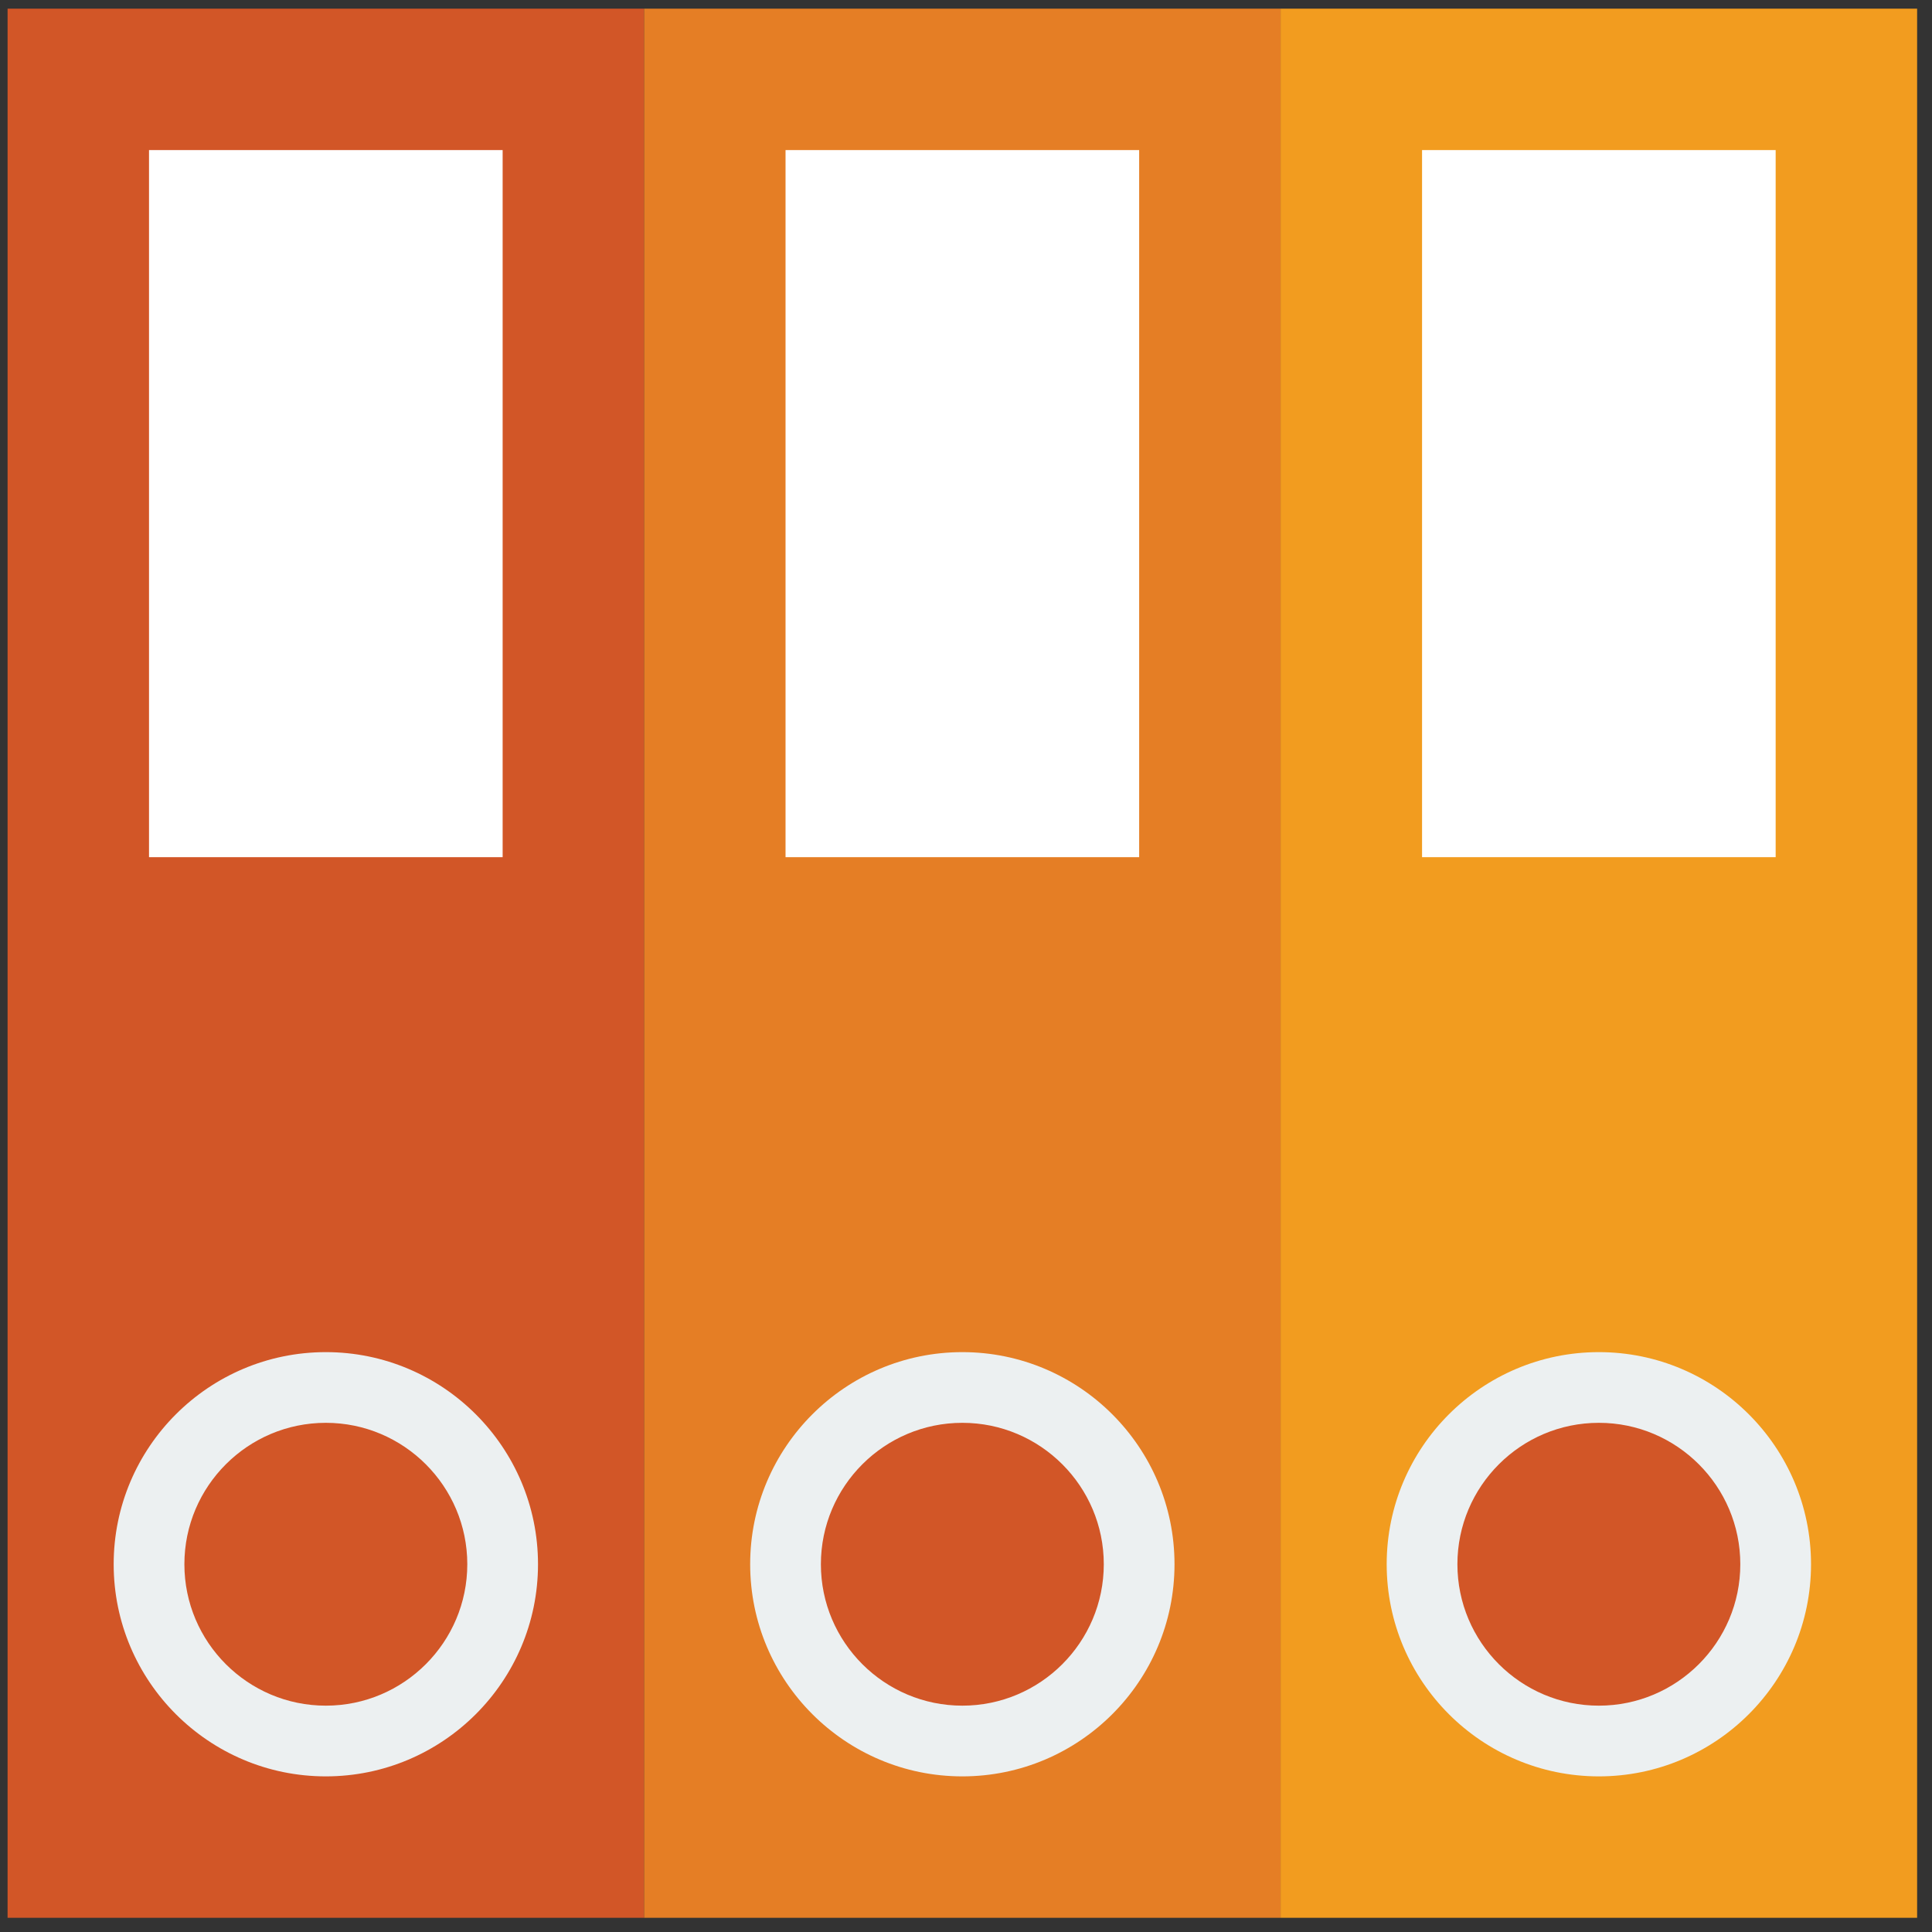
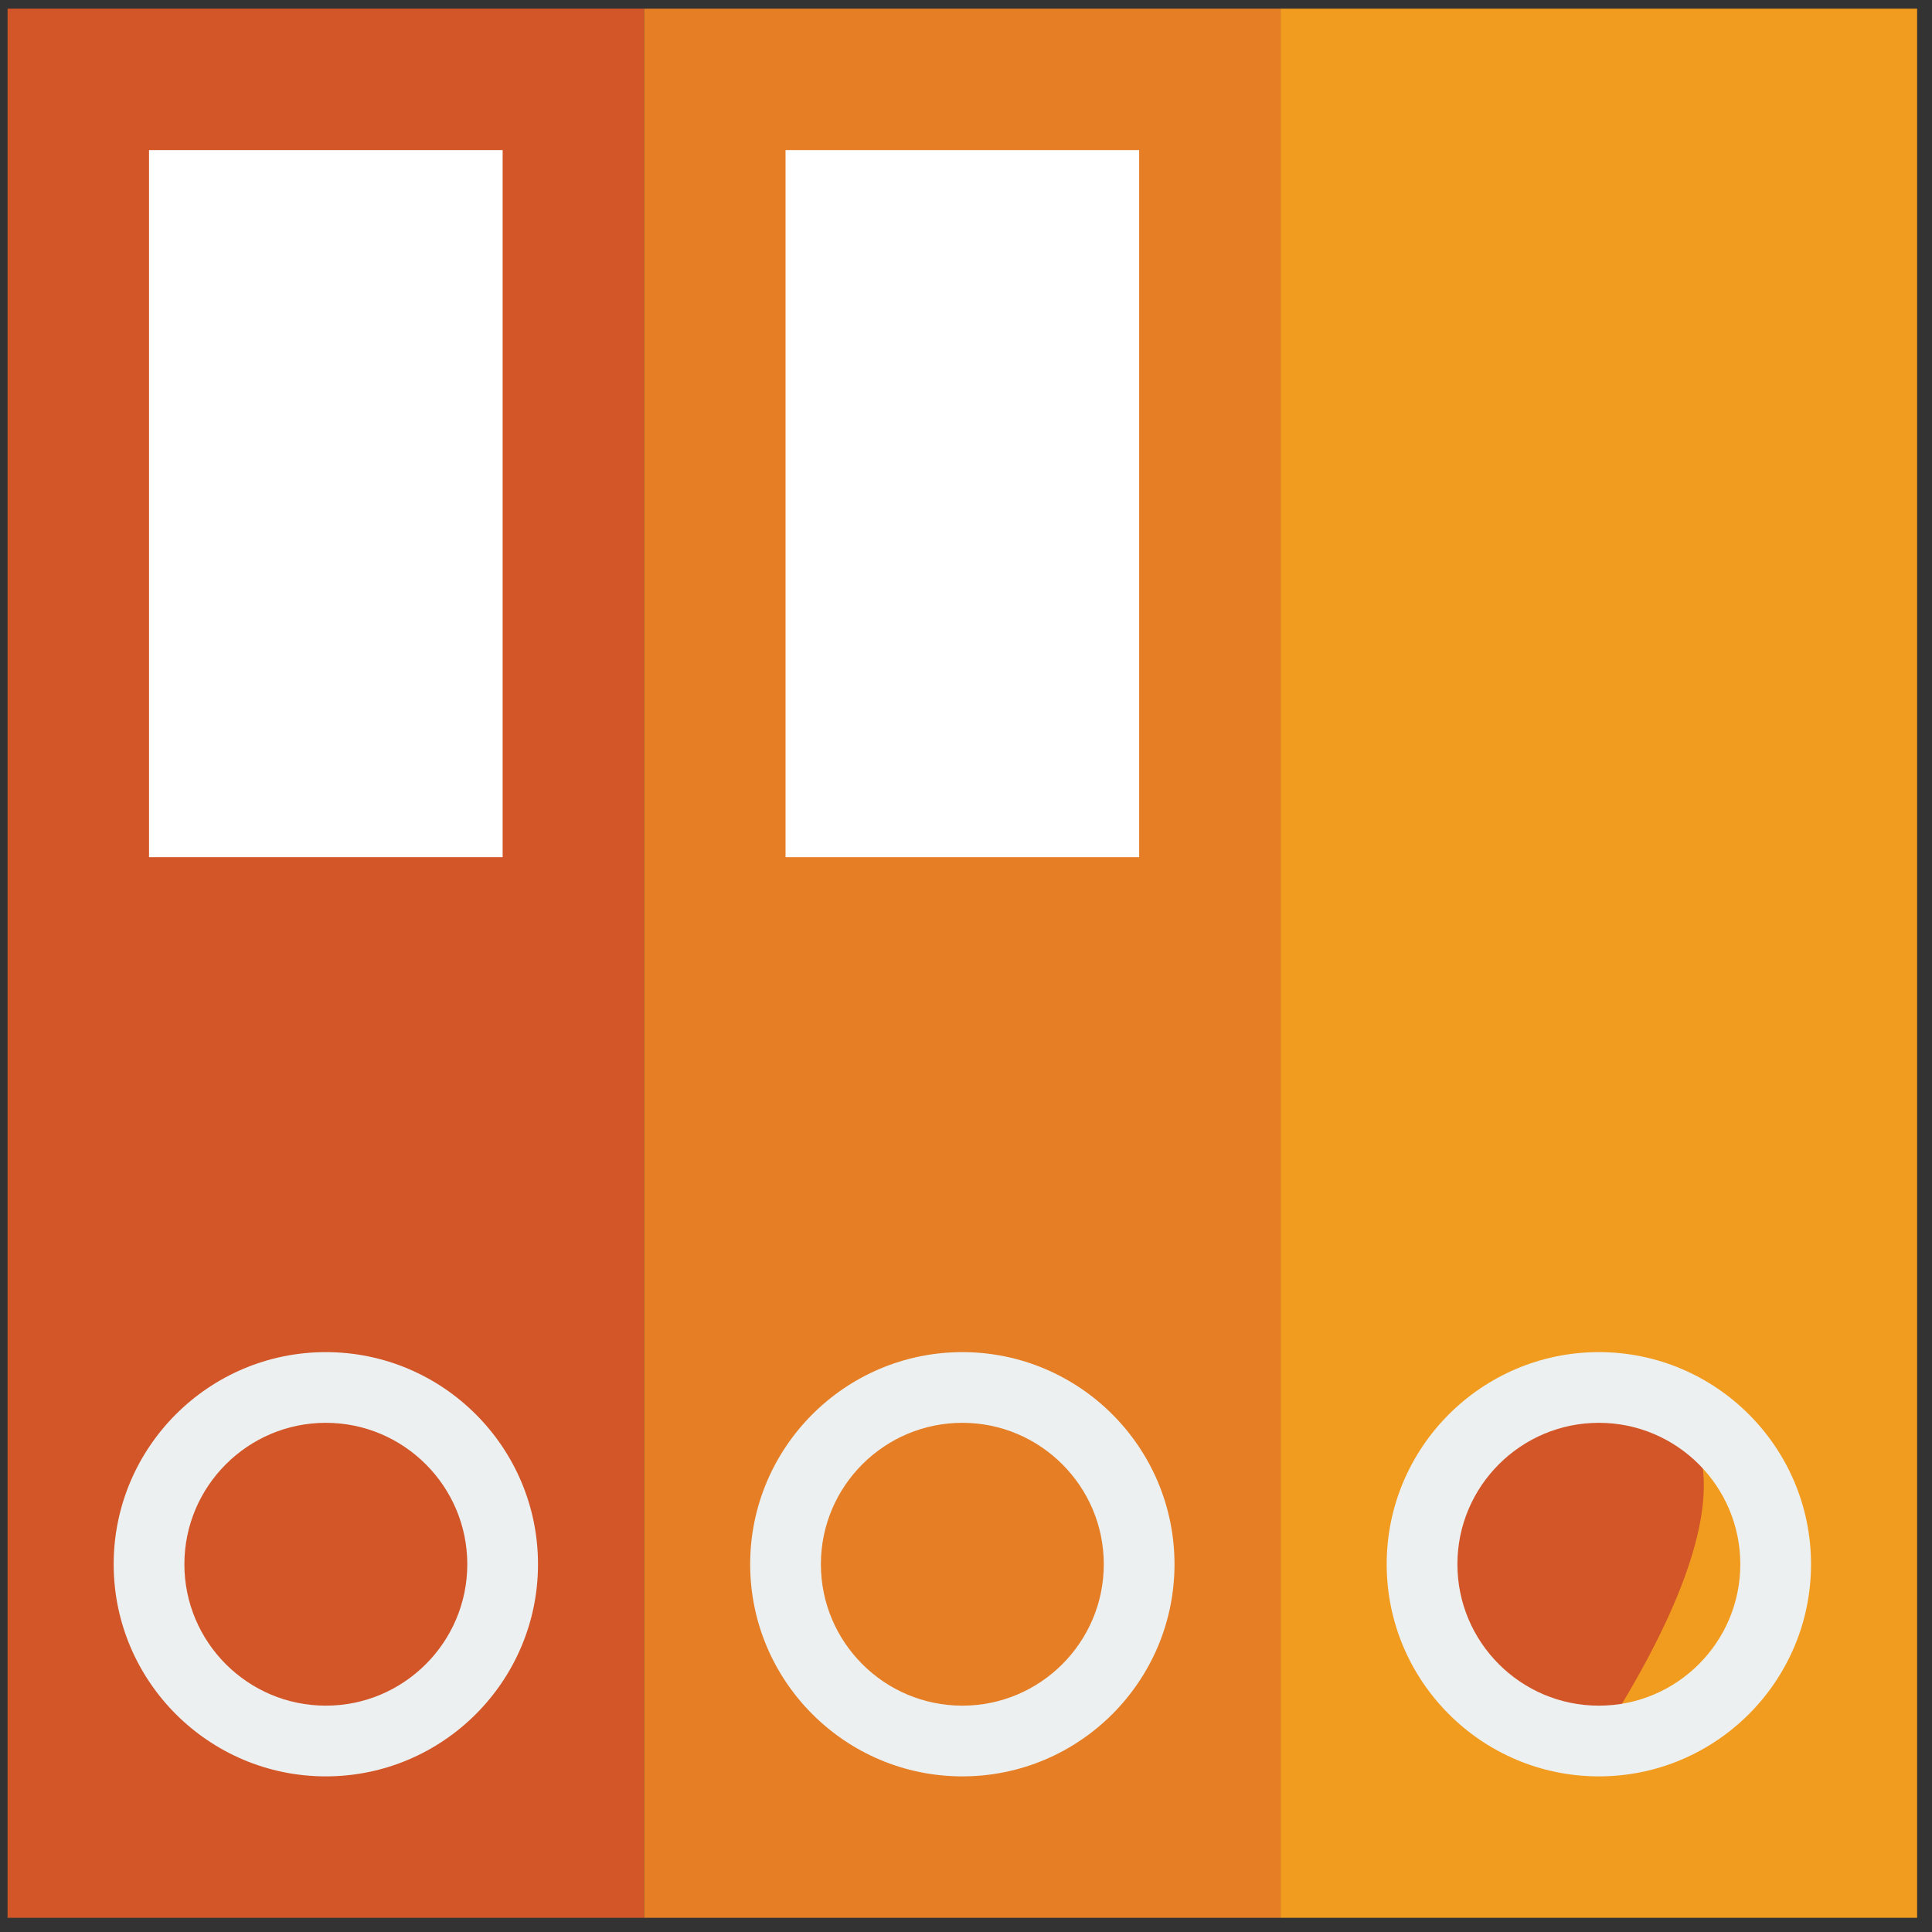
<svg xmlns="http://www.w3.org/2000/svg" width="91" height="91" viewBox="0 0 91 91" fill="none">
  <rect x="0" y="0" width="91" height="91" fill="#333333" stroke="none" />
  <path d="M30.337 0.408H0.357V90.331H30.337V0.408Z" fill="#D25627" />
  <path d="M60.318 0.408H30.337V90.331H60.318V0.408Z" fill="#E57E25" />
  <path d="M90.299 0.408H60.318V90.331H90.299V0.408Z" fill="#F29C1F" />
  <path d="M23.675 7.069H7.019V40.374H23.675V7.069Z" fill="white" />
  <path d="M53.656 7.069H37V40.374H53.656V7.069Z" fill="white" />
-   <path d="M83.636 7.069H66.981V40.374H83.636V7.069Z" fill="white" />
  <path d="M15.347 82.004C19.946 82.004 23.675 78.277 23.675 73.678C23.675 69.08 19.946 65.352 15.347 65.352C10.747 65.352 7.019 69.08 7.019 73.678C7.019 78.277 10.747 82.004 15.347 82.004Z" fill="#D25627" />
  <path d="M15.347 83.67C9.836 83.67 5.354 79.189 5.354 73.678C5.354 68.168 9.836 63.687 15.347 63.687C20.859 63.687 25.341 68.168 25.341 73.678C25.341 79.189 20.859 83.67 15.347 83.67ZM15.347 67.017C11.673 67.017 8.685 70.005 8.685 73.678C8.685 77.352 11.673 80.339 15.347 80.339C19.021 80.339 22.01 77.352 22.01 73.678C22.01 70.005 19.021 67.017 15.347 67.017Z" fill="#ECF0F1" />
-   <path d="M45.329 82.004C49.928 82.004 53.657 78.277 53.657 73.678C53.657 69.08 49.928 65.352 45.329 65.352C40.73 65.352 37.001 69.08 37.001 73.678C37.001 78.277 40.73 82.004 45.329 82.004Z" fill="#D25627" />
  <path d="M45.328 83.67C39.816 83.67 35.334 79.189 35.334 73.678C35.334 68.168 39.816 63.687 45.328 63.687C50.839 63.687 55.321 68.168 55.321 73.678C55.321 79.189 50.839 83.67 45.328 83.67ZM45.328 67.017C41.653 67.017 38.665 70.005 38.665 73.678C38.665 77.352 41.653 80.339 45.328 80.339C49.002 80.339 51.99 77.352 51.99 73.678C51.99 70.005 49.002 67.017 45.328 67.017Z" fill="#ECF0F1" />
-   <path d="M75.308 82.004C79.908 82.004 83.636 78.277 83.636 73.678C83.636 69.08 79.908 65.352 75.308 65.352C70.709 65.352 66.981 69.08 66.981 73.678C66.981 78.277 70.709 82.004 75.308 82.004Z" fill="#D25627" />
+   <path d="M75.308 82.004C83.636 69.08 79.908 65.352 75.308 65.352C70.709 65.352 66.981 69.08 66.981 73.678C66.981 78.277 70.709 82.004 75.308 82.004Z" fill="#D25627" />
  <path d="M75.309 83.67C69.797 83.67 65.315 79.189 65.315 73.678C65.315 68.168 69.797 63.687 75.309 63.687C80.82 63.687 85.302 68.168 85.302 73.678C85.302 79.189 80.82 83.67 75.309 83.67ZM75.309 67.017C71.634 67.017 68.646 70.005 68.646 73.678C68.646 77.352 71.634 80.339 75.309 80.339C78.983 80.339 81.971 77.352 81.971 73.678C81.971 70.005 78.983 67.017 75.309 67.017Z" fill="#ECF0F1" />
</svg>